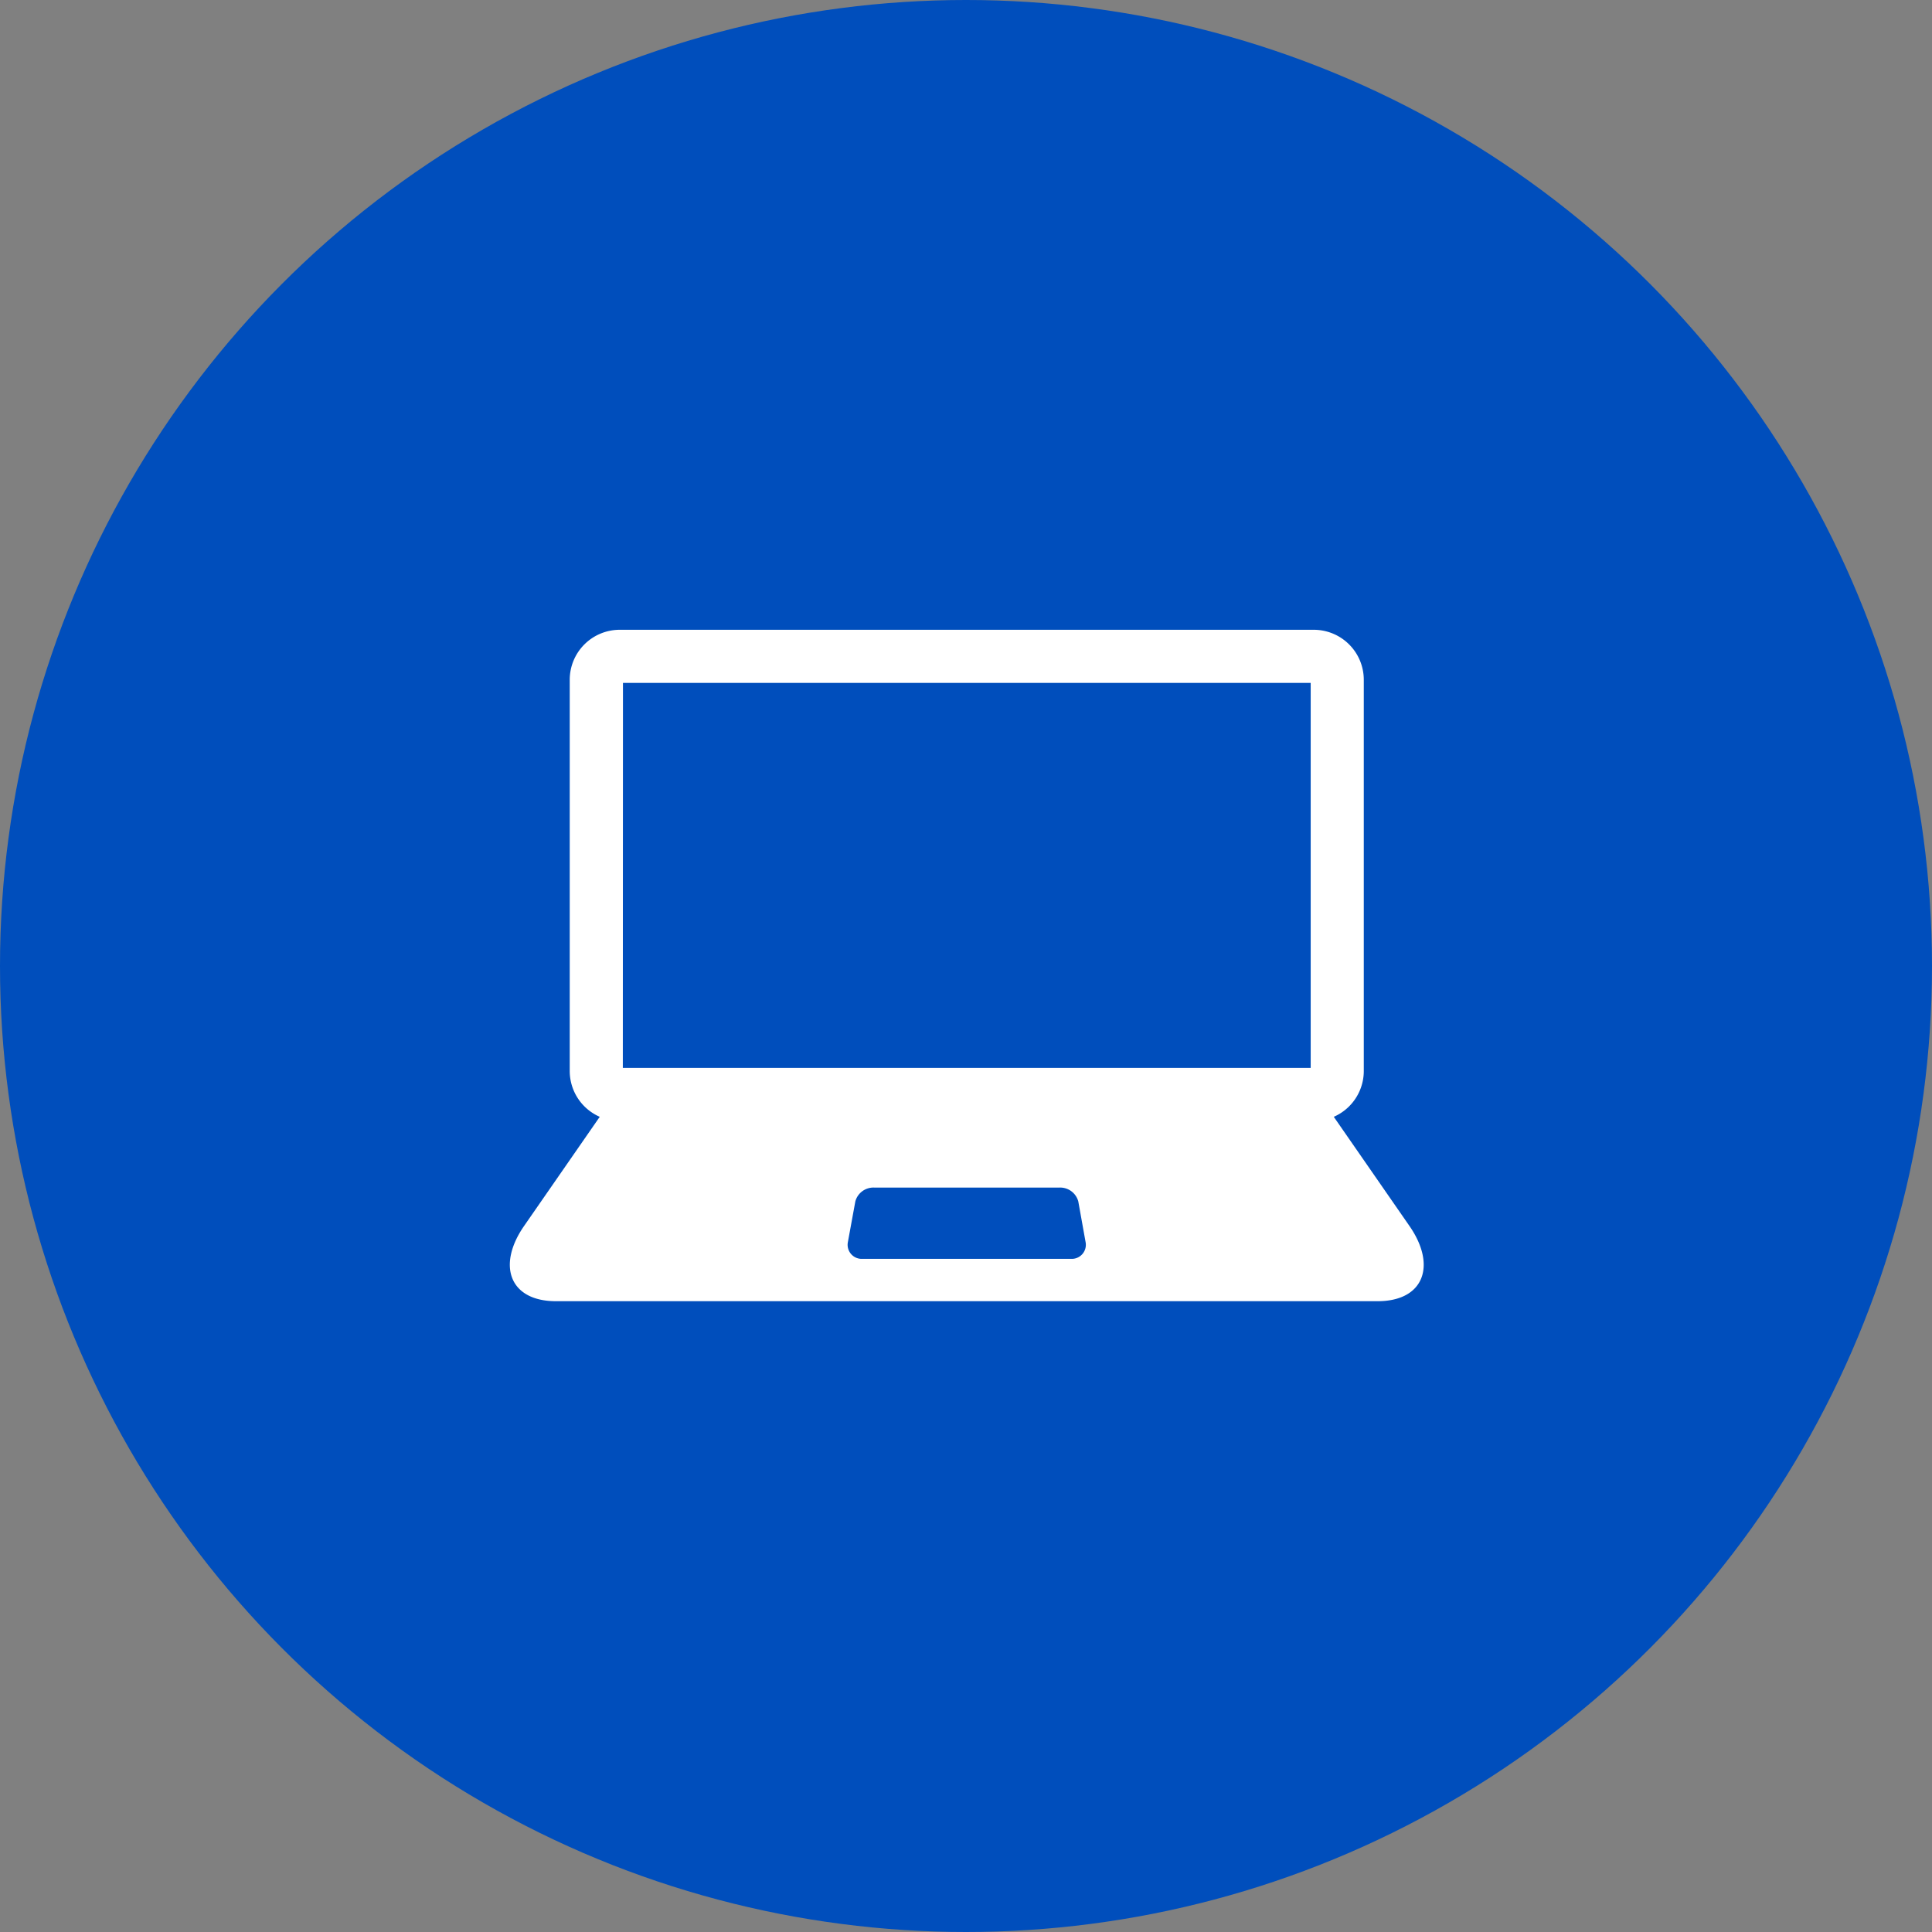
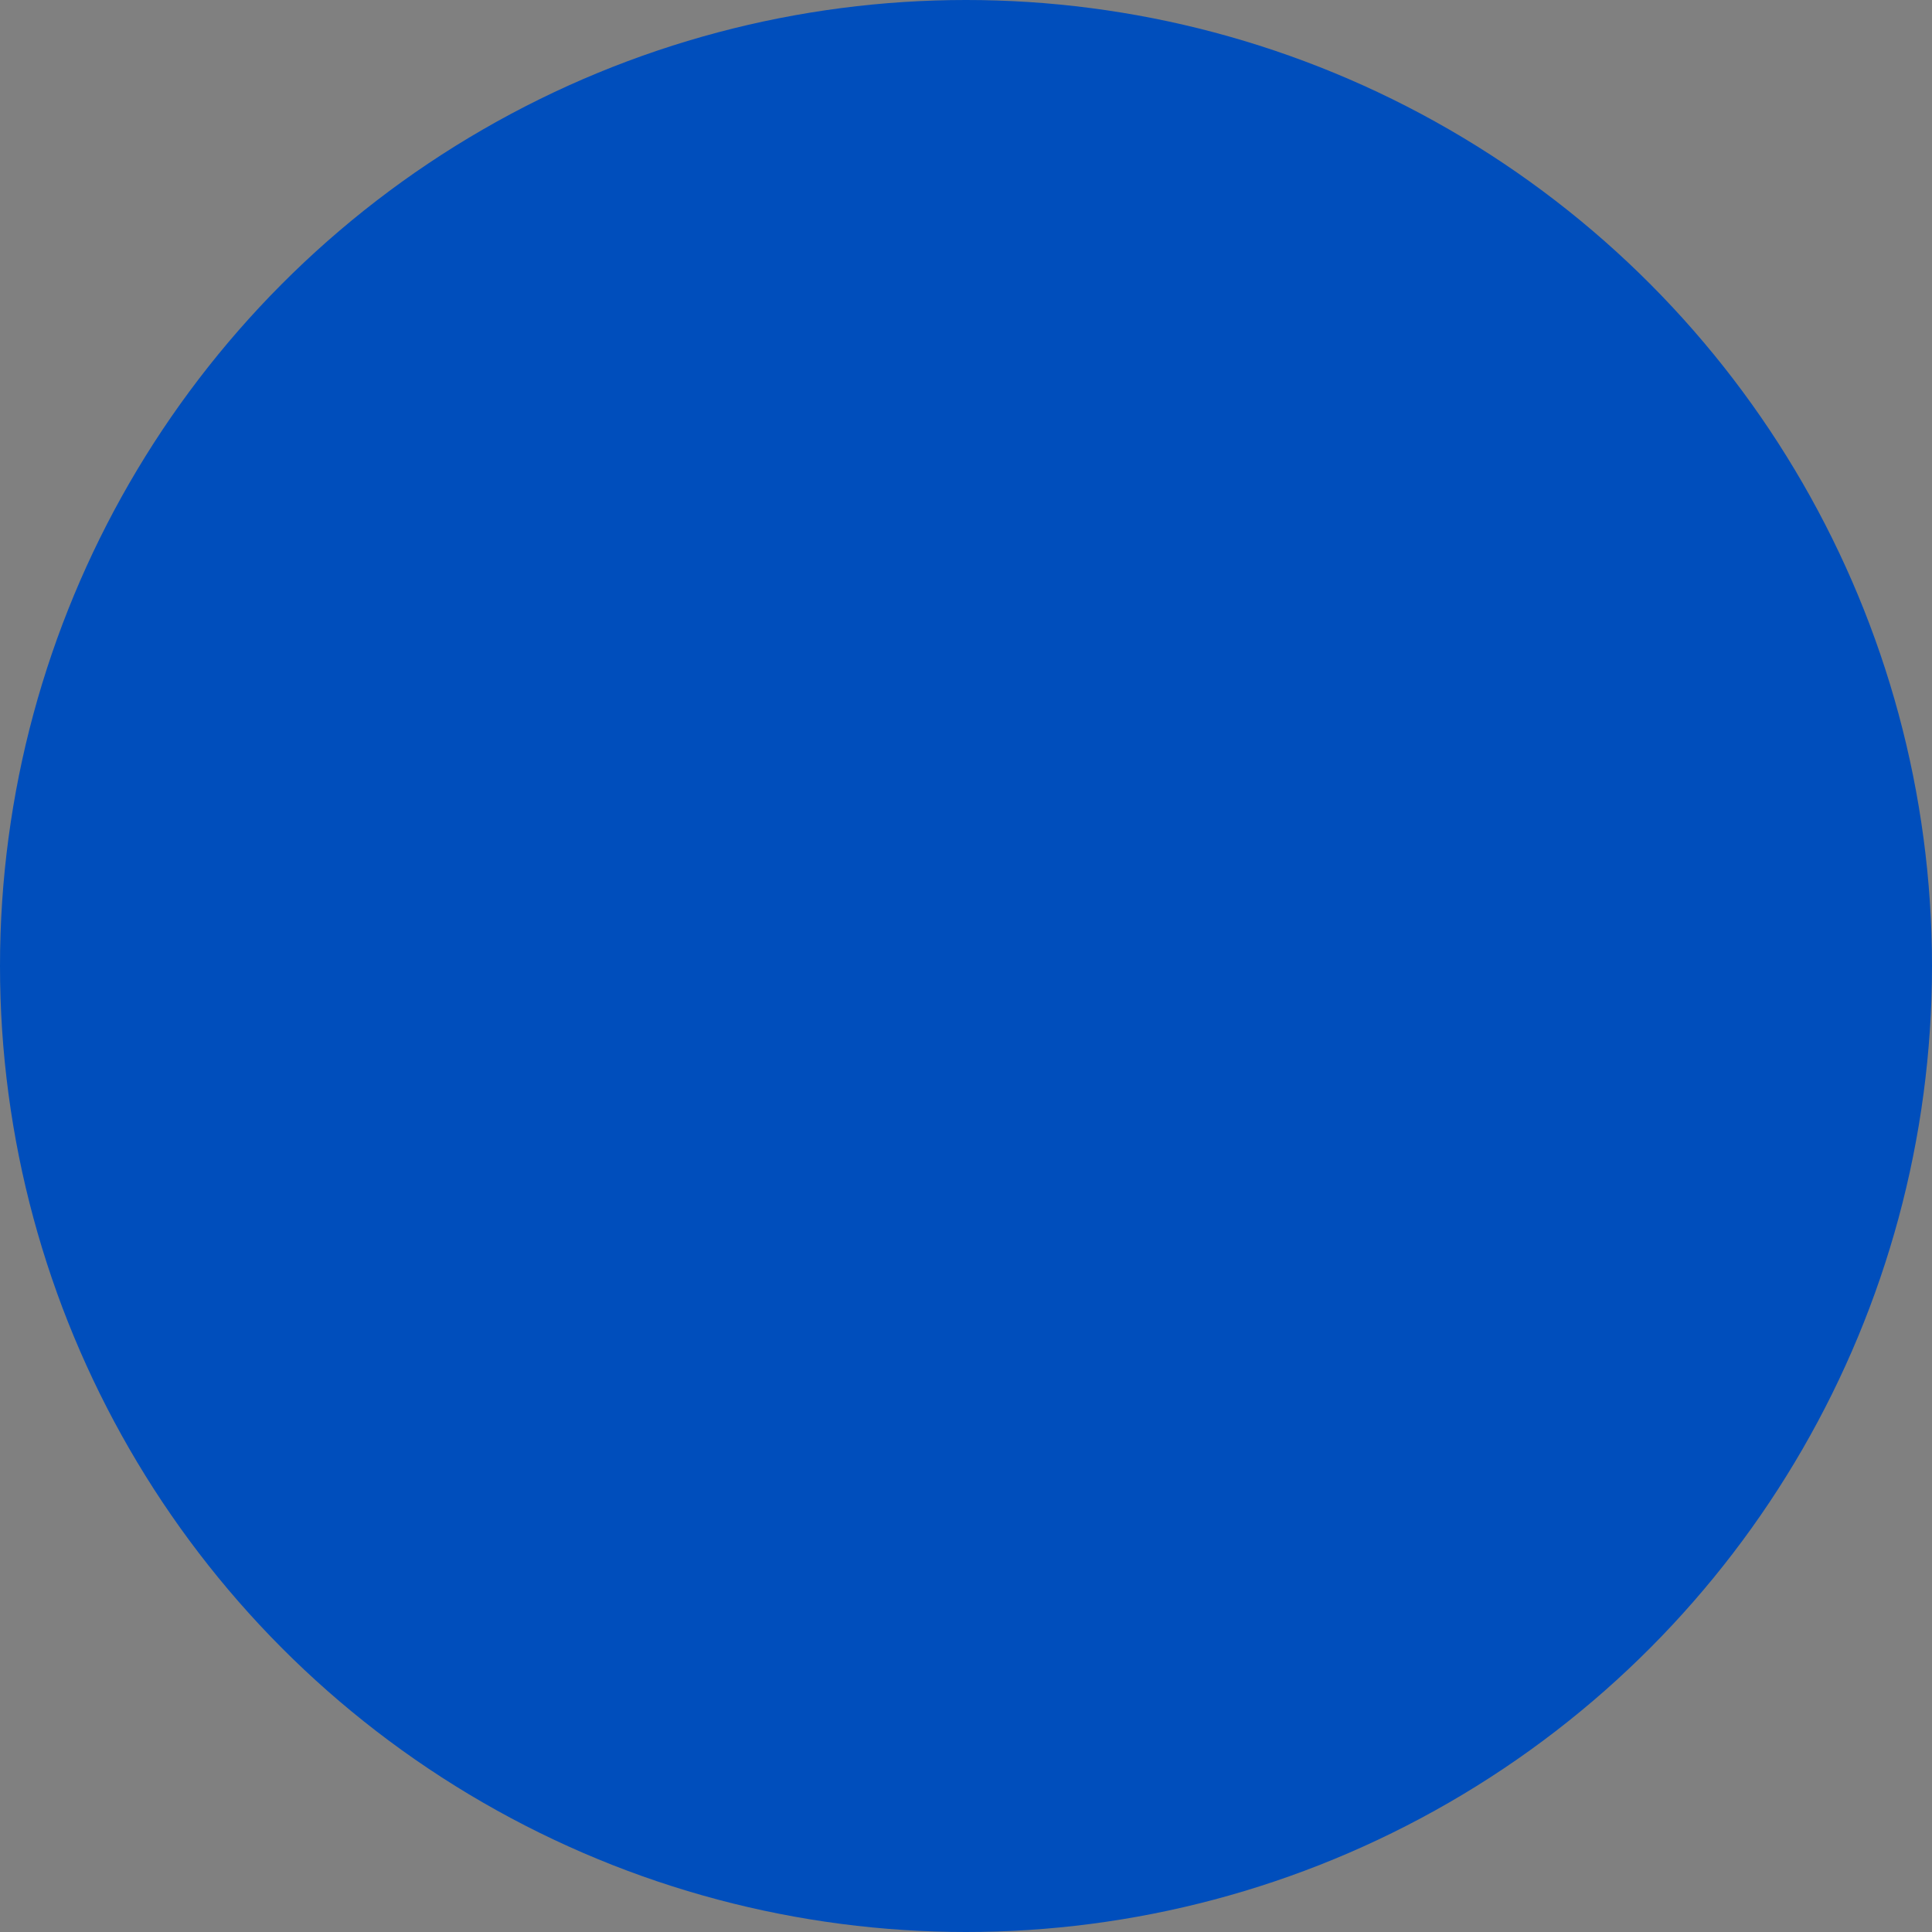
<svg xmlns="http://www.w3.org/2000/svg" width="128.844" height="128.844" viewBox="0 0 128.844 128.844">
  <rect x="0" y="0" width="128.844" height="128.844" fill="#808080" stroke="none" />
  <defs>
    <clipPath id="a">
-       <rect width="60.946" height="44.776" fill="#fff" />
-     </clipPath>
+       </clipPath>
  </defs>
  <g transform="translate(-354 -2044)">
    <circle cx="64.422" cy="64.422" r="64.422" transform="translate(354 2044)" fill="#004ebc" />
    <g transform="translate(388 2086)">
      <g transform="translate(0 0)" clip-path="url(#a)">
        <path d="M57.295,0H11.01A3.335,3.335,0,0,0,7.675,3.335V29.423a3.335,3.335,0,0,0,3.335,3.335H57.295a3.335,3.335,0,0,0,3.335-3.335V3.335A3.336,3.336,0,0,0,57.295,0m-.206,29.218H11.216l.009-25.677H57.089Z" transform="translate(-3.68 0)" fill="#fff" />
        <path d="M52.163,58.127H8.783a2.491,2.491,0,0,0-1.864.89L.948,67.631c-1.822,2.63-.966,5.013,2.129,5.013H57.87c3.094,0,3.951-2.383,2.128-5.013l-5.971-8.614a2.491,2.491,0,0,0-1.864-.89M38.4,68.718a.938.938,0,0,1-1,1.1H23.542a.938.938,0,0,1-1-1.1l.5-2.73a1.252,1.252,0,0,1,1.239-.922h12.39a1.251,1.251,0,0,1,1.239.922Z" transform="translate(0 -27.868)" fill="#fff" />
      </g>
    </g>
  </g>
</svg>